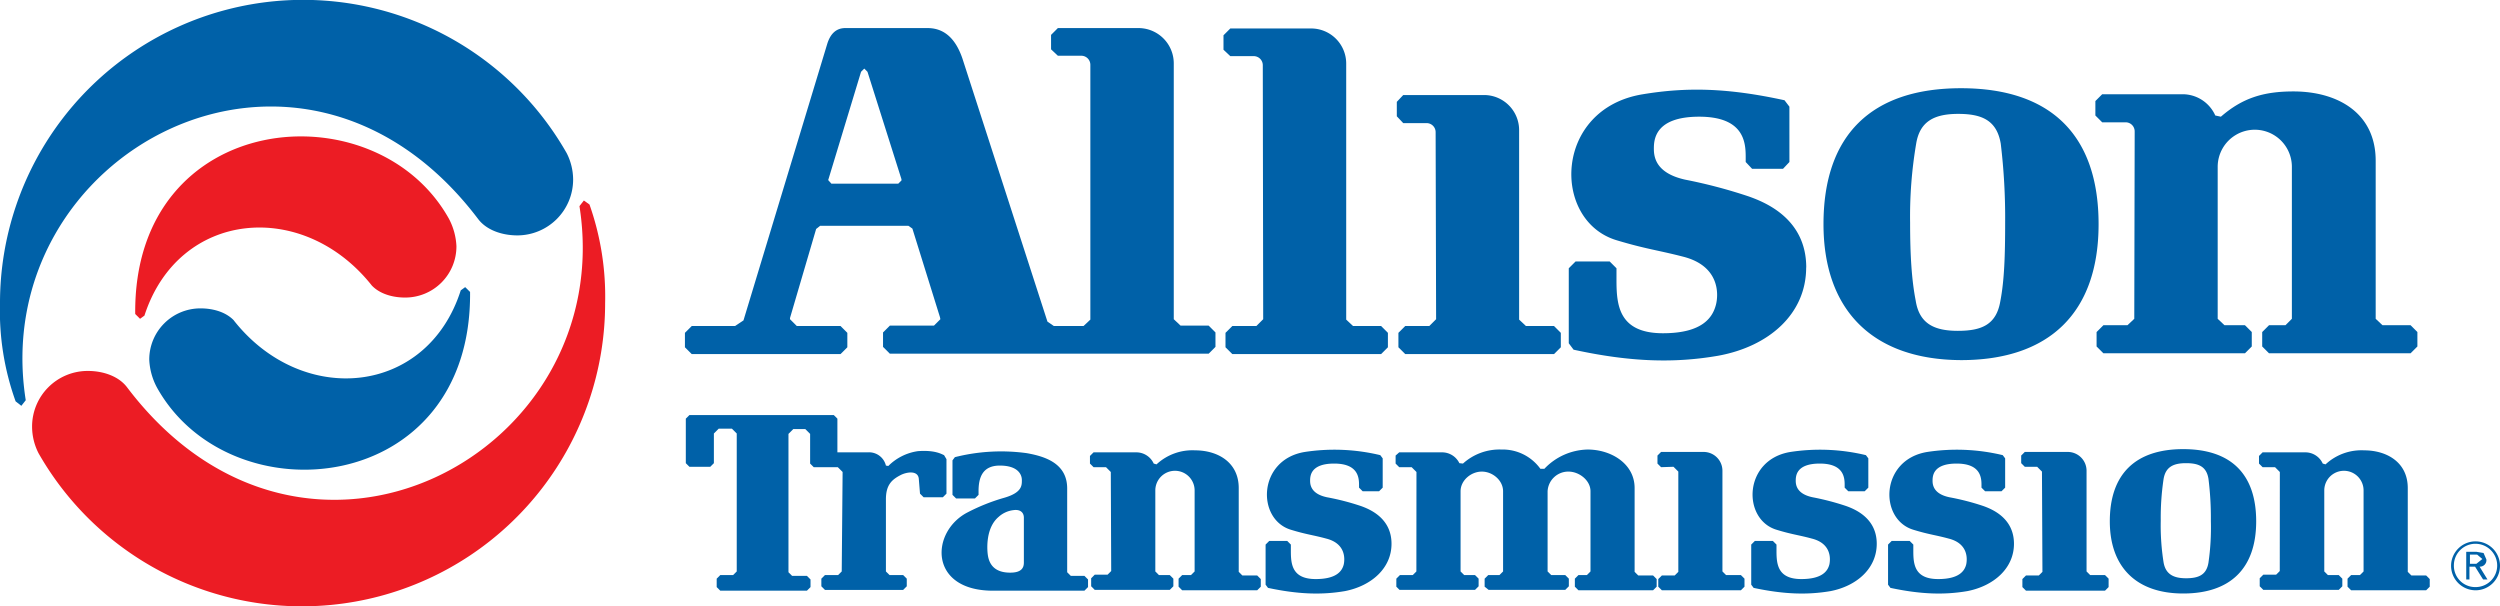
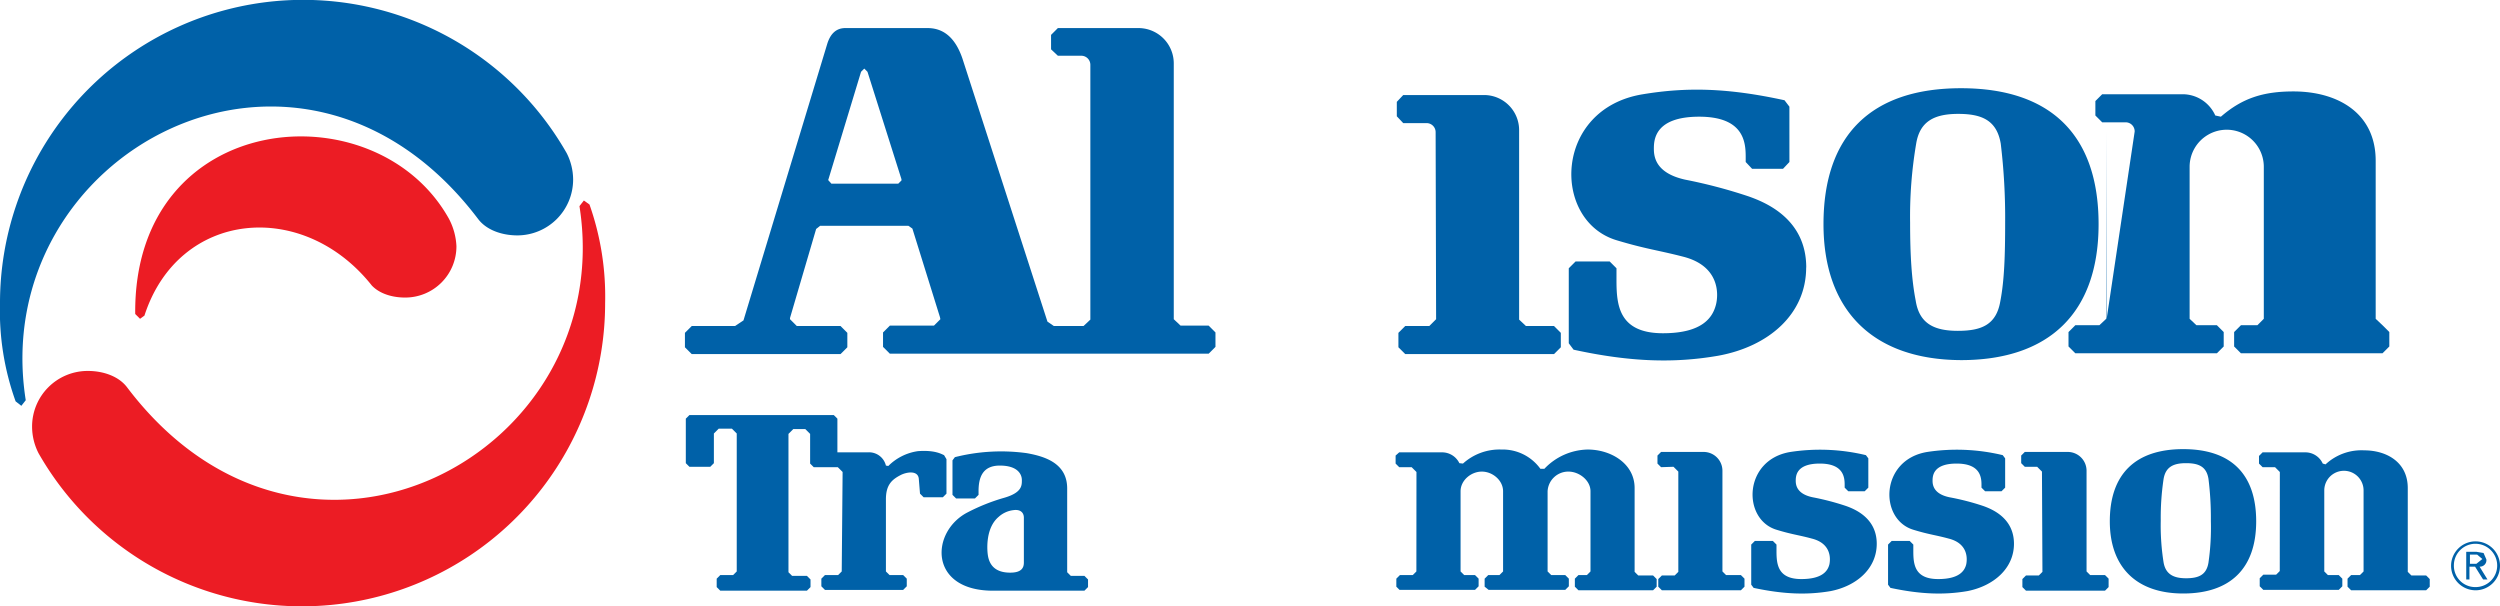
<svg xmlns="http://www.w3.org/2000/svg" viewBox="0 0 623.42 151.2">
  <defs>
    <style>.cls-1{fill:#ec1c24;}.cls-2{fill:#0061a8;}</style>
  </defs>
  <g id="Layer_2" data-name="Layer 2">
    <g id="layer">
      <path class="cls-1" d="M147,51l-1.4-1-1.1,1.4c9.7,61.7-68.4,103.8-112.8,45.2-2.1-2.8-6-4.1-9.8-4.1A13.87,13.87,0,0,0,8,106.4a14.62,14.62,0,0,0,1.6,6.6,75.6,75.6,0,0,0,141.3-37.4A68.91,68.91,0,0,0,147,51" />
      <path class="cls-2" d="M3.92,100.1l1.4,1.1,1.1-1.4C-3.28,38.1,74.82-4,119.22,54.6c2.1,2.8,6,4.1,9.8,4.1a13.93,13.93,0,0,0,13.9-13.9,14.62,14.62,0,0,0-1.6-6.6A75.6,75.6,0,0,0,0,75.6a66.58,66.58,0,0,0,3.9,24.5" />
-       <path class="cls-2" d="M58.32,79.9c-2-2.1-5.2-3-8.3-3a12.76,12.76,0,0,0-12.8,12.8,16.15,16.15,0,0,0,1.9,6.9c18.2,32.8,78.6,27.3,78.1-23.8L116,71.6l-1.1.8c-8.4,26.3-39.5,29.2-56.6,7.5" />
      <path class="cls-1" d="M92.72,71.2c2,2.1,5.2,3,8.3,3a12.76,12.76,0,0,0,12.8-12.8,16.15,16.15,0,0,0-1.9-6.9c-18.3-32.7-78.7-27.3-78.2,23.8l1.2,1.2,1.1-.8c8.5-26.3,39.5-29.2,56.7-7.5" />
-       <path class="cls-2" d="M315,79.6v0l-1.7,1.7h-6l-1.7,1.7v3.6l1.7,1.7h37.1l1.7-1.7V83l-1.7-1.7h-7l-1.7-1.6V15.9a8.75,8.75,0,0,0-8.8-8.8h-20.1l-1.7,1.7v3.6l1.7,1.6h5.8a2.26,2.26,0,0,1,2.3,2.3" />
      <path class="cls-2" d="M358.12,79.6v0l-1.7,1.7h-6l-1.7,1.7v3.6l1.7,1.7h37.1l1.7-1.7V83l-1.7-1.7h-7l-1.7-1.6V32.5a8.75,8.75,0,0,0-8.8-8.8h-20.1l-1.6,1.7V29l1.6,1.7h5.8A2.26,2.26,0,0,1,358,33" />
-       <path class="cls-2" d="M532.32,32.8a2.26,2.26,0,0,0-2.3-2.3h-5.8l-1.7-1.7V25.2l1.7-1.7h20.1a8.93,8.93,0,0,1,8.1,5.3l1.4.3c5.3-4.6,10.5-6.3,18.1-6.3,10.8,0,20.5,5.2,20.5,17.3V79.5l1.7,1.6h7l1.7,1.7v3.6l-1.7,1.7h-35.3l-1.7-1.7V82.8l1.7-1.7h4.1l1.6-1.6V41.6a9.25,9.25,0,0,0-18.5,0V79.5l1.7,1.6h5.1l1.7,1.7v3.6l-1.7,1.7h-35.3l-1.7-1.7V82.8l1.7-1.7h6l1.7-1.6.1-46.7V79.6" />
+       <path class="cls-2" d="M532.32,32.8a2.26,2.26,0,0,0-2.3-2.3h-5.8l-1.7-1.7V25.2l1.7-1.7h20.1a8.93,8.93,0,0,1,8.1,5.3l1.4.3c5.3-4.6,10.5-6.3,18.1-6.3,10.8,0,20.5,5.2,20.5,17.3V79.5l1.7,1.6l1.7,1.7v3.6l-1.7,1.7h-35.3l-1.7-1.7V82.8l1.7-1.7h4.1l1.6-1.6V41.6a9.25,9.25,0,0,0-18.5,0V79.5l1.7,1.6h5.1l1.7,1.7v3.6l-1.7,1.7h-35.3l-1.7-1.7V82.8l1.7-1.7h6l1.7-1.6.1-46.7V79.6" />
      <path class="cls-2" d="M450.42,66.7c0-12.1-10.1-16.2-14.3-17.7a126.38,126.38,0,0,0-15.9-4.2c-7.2-1.6-7.8-5.5-7.8-7.7s.2-8,11.3-8,11.6,6.3,11.6,10v1.3l1.6,1.7h7.7l1.6-1.7V26.6L445,25c-14.2-3.1-24.4-3.3-35.3-1.5-22.3,3.6-22.8,31.5-6.6,36.4,7.3,2.2,10.4,2.5,16.6,4.1,9.1,2.3,8.9,9.3,8.2,12-.8,3.1-3.3,7.1-13.2,7.1-11.1,0-11.6-7.1-11.6-13.3V66.9l-1.7-1.7h-8.5l-1.7,1.7V85.6l1.2,1.6c14.2,3.1,25.2,3.4,36.1,1.5,12.6-2.3,21.9-10.4,21.9-22" />
      <path class="cls-2" d="M216.32,17.9l-.8-.8-.8.8-8.1,26.7-.1.3.8.9H224l.8-.8v-.3m47.1-28.5a2.26,2.26,0,0,0-2.3-2.3h-5.8l-1.7-1.6V8.7l1.7-1.7h20.1a8.81,8.81,0,0,1,8.8,8.8V79.6l1.7,1.6h7l1.7,1.7v3.6l-1.7,1.7h-79.5l-1.7-1.7V82.9l1.7-1.7h11l1.6-1.6-.1-.5L227.52,57l-1-.7h-22l-1,.8L197,79.3v.3l1.7,1.7h10.9l1.7,1.7v3.6l-1.7,1.7h-37.1l-1.7-1.7V83l1.7-1.7h10.8l2.1-1.4,20.9-69c.7-2.2,2-3.9,4.5-3.9h20.5c4.8,0,7.3,3.5,8.7,7.6l21.2,65.6,1.6,1.1h7.4l1.7-1.6v-.1" />
      <path class="cls-2" d="M476.32,55.5c0,8.3.4,14.4,1.4,19.5.9,5.7,4.6,7.5,10.5,7.5s9.6-1.5,10.6-7.4c1-5.2,1.2-11.4,1.2-19.6a154.74,154.74,0,0,0-1.1-19.7c-1-5.8-4.7-7.4-10.6-7.4s-9.6,1.8-10.5,7.5a108.14,108.14,0,0,0-1.5,19.6m-21.6.4c0-22.3,12-33.9,34.3-33.9s34.3,11.6,34.3,33.9c0,22.1-12.3,33.9-34.3,33.9-22.2-.1-34.3-12.6-34.3-33.9" />
      <path class="cls-2" d="M418.52,142.6v0l-.9.9h-3.2l-.9.9v1.9l.9.9h19.7l.9-.9v-2l-.9-.9h-3.7l-.9-.9V117.4a4.69,4.69,0,0,0-4.7-4.7h-10.6l-.9.9v2l.9.9,3.1-.1,1.2,1.2" />
      <path class="cls-2" d="M509.32,142.6v0l-.9.9h-3.2l-.9.9v2l.9.9h19.7l.9-.9v-2.1l-.9-.9h-3.7l-.9-.9V117.4a4.69,4.69,0,0,0-4.7-4.7h-10.7l-.9.9v1.9l.9.9H508l1.2,1.2" />
      <path class="cls-2" d="M502.22,135.6c0-6.4-5.4-8.6-7.6-9.4a61.82,61.82,0,0,0-8.5-2.2c-3.8-.8-4.2-2.9-4.2-4.1s.1-4.3,6-4.3,6.2,3.4,6.2,5.3v.7l.9.9h4.1l.9-.9v-7.3l-.6-.8a48.87,48.87,0,0,0-18.8-.8c-11.8,1.9-12.1,16.8-3.5,19.4,3.9,1.2,5.5,1.3,8.8,2.2,4.8,1.2,4.7,4.9,4.4,6.4-.4,1.7-1.8,3.7-7,3.7-5.9,0-6.2-3.7-6.2-7v-1.6l-.9-.9h-4.5l-.9.9v10l.6.8c7.5,1.6,13.4,1.8,19.2.8,6.6-1.3,11.6-5.7,11.6-11.8" />
      <path class="cls-2" d="M468,135.6c0-6.4-5.4-8.6-7.6-9.4A64.22,64.22,0,0,0,452,124c-3.8-.8-4.2-2.9-4.2-4.1s.1-4.3,6-4.3,6.2,3.4,6.2,5.3v.7l.9.9H465l.9-.9v-7.3l-.6-.8a48.87,48.87,0,0,0-18.8-.8c-11.8,1.9-12.1,16.8-3.5,19.4,3.9,1.2,5.5,1.3,8.8,2.2,4.8,1.2,4.7,4.9,4.4,6.4-.4,1.7-1.8,3.7-7,3.7-5.9,0-6.2-3.7-6.2-7v-1.6l-.9-.9h-4.5l-.9.9v10l.6.8c7.5,1.6,13.4,1.8,19.2.8,6.6-1.3,11.5-5.7,11.5-11.8" />
-       <path class="cls-2" d="M347,135.6c0-6.4-5.4-8.6-7.6-9.4a61.82,61.82,0,0,0-8.5-2.2c-3.8-.8-4.2-2.9-4.2-4.1s.1-4.3,6-4.3,6.2,3.4,6.2,5.3v.7l.9.9h4.1l.9-.9v-7.3l-.6-.8a48.87,48.87,0,0,0-18.8-.8c-11.8,1.9-12.1,16.8-3.5,19.4,3.9,1.2,5.5,1.3,8.8,2.2,4.8,1.2,4.7,4.9,4.4,6.4-.4,1.7-1.8,3.7-7,3.7-5.9,0-6.2-3.7-6.2-7v-1.6l-.9-.9h-4.5l-.9.9v10l.6.8c7.5,1.6,13.4,1.8,19.2.8,6.6-1.3,11.6-5.7,11.6-11.8" />
      <path class="cls-2" d="M210.12,117.7l-1.2-1.2h-6l-.9-.9v-7.4l-1.2-1.2h-3l-1.2,1.2v34.5l.9.9h3.7l.9.9v1.9l-.9.9h-21.6l-.9-.9v-2.1l.9-.9h3.2l.9-.9V108.1l-1.2-1.2h-3.3l-1.2,1.2v7.4l-.9.9h-5.2l-.9-.9V104.4l.9-.9h36l.9.9v8.4h7.6a4.33,4.33,0,0,1,4.5,3.3l.6.1a13,13,0,0,1,7.4-3.7c4.2-.3,5.8.7,6.5,1l.6,1v8.6l-.9.9h-4.8l-.9-.9-.3-3.7c-.2-2.2-3.1-1.7-4.6-.9-2.1,1.1-3.6,2.4-3.6,6v18l.9.9h3.4l.9.9v1.9l-.9.9h-19.5l-.9-.9v-1.9l.9-.9H209l.9-.9v.1" />
      <path class="cls-2" d="M353.22,117.7l-1.2-1.2h-3.1l-.9-.9v-2l.9-.8h10.7a4.79,4.79,0,0,1,4.3,2.7l.9.1a13.55,13.55,0,0,1,9.6-3.5,11.58,11.58,0,0,1,9.7,4.8h1a15.25,15.25,0,0,1,10.8-4.8c5.8,0,11.7,3.5,11.7,9.6v20.9l.9.9h3.7l.9.9v1.9l-.9.9h-18.6l-.9-.9v-2l.9-.9h2.1l.9-.9v-20c0-2.7-2.8-4.9-5.5-4.9a5.17,5.17,0,0,0-5.2,4.9v20l.9.9h3.5l.9.9v1.9l-.9.9h-19.1l-1-.8v-2l.9-.9h2.8l.9-.9v-20c0-2.7-2.6-4.9-5.3-4.9s-5.3,2.2-5.3,4.9v20l.9.9h2.7l.9.9v1.9l-.9.9H349l-.8-.8v-2l.9-.9h3.2l.9-.9v.1" />
      <path class="cls-2" d="M568.52,117.7l-1.2-1.2h-3.1l-.9-.9v-1.9l.9-.9h10.7a4.77,4.77,0,0,1,4.3,2.8l.7.2a13.12,13.12,0,0,1,9.6-3.5c5.7,0,10.9,3,10.9,9.4v20.9l.9.9H605l.9.9v1.9l-.9.9h-18.7l-.9-.9v-2l.9-.9h2.2l.9-.9V122.3a4.9,4.9,0,0,0-9.8,0v20.2l.9.9h2.7l.9.9v1.9l-.9.9h-18.8l-.9-.9v-2l.9-.9h3.2l.9-.9v.2" />
-       <path class="cls-2" d="M277,117.7l-1.2-1.2h-3.1l-.9-.9v-1.9l.9-.9h10.7a4.77,4.77,0,0,1,4.3,2.8l.7.2a13.12,13.12,0,0,1,9.6-3.5c5.7,0,10.9,3,10.9,9.4v20.9l.9.9h3.7l.9.9v1.9l-.9.9h-18.7l-.9-.9v-2l.9-.9H297l.9-.9V122.3a4.9,4.9,0,0,0-9.8,0v20.2l.9.9h2.7l.9.9v1.9l-.9.9H273l-.9-.9v-2l.9-.9h3.2l.9-.9-.1-24.7v24.9" />
      <path class="cls-2" d="M538.82,129.8a59.09,59.09,0,0,0,.7,10.4c.5,3,2.5,4,5.6,4s5.1-.8,5.6-3.9a61.2,61.2,0,0,0,.6-10.4,78.35,78.35,0,0,0-.6-10.5c-.5-3.1-2.5-3.9-5.6-3.9s-5.1.9-5.6,4a65.19,65.19,0,0,0-.7,10.3m-12.7.2c0-11.8,6.4-18,18.3-18s18.2,6.2,18.2,18-6.5,18-18.2,18-18.3-6.6-18.3-18" />
      <path class="cls-2" d="M255.32,129.1c0-1.3-.9-2.1-2.5-1.9a6.63,6.63,0,0,0-3.8,1.7c-3.2,2.7-2.9,7.9-2.7,9.4.5,3.8,3.3,4.5,5.6,4.5,2.8,0,3.4-1.2,3.4-2.5m-4.8-16.2c4.4-1.3,4.3-3.1,4.3-4.4s-.9-3.6-5.5-3.6c-4.4,0-5.3,3.1-5.3,6.4v.9l-.9.9h-4.7l-.9-.9v-8.6l.6-.8a47,47,0,0,1,17.9-1c4.5.8,10.1,2.5,10.1,8.8v20.9l.9.9h3.4l.9.9v1.9l-.9.9h-22.8c-16.2,0-15.6-14.9-6.2-19.6a49.3,49.3,0,0,1,9.1-3.6" />
      <path class="cls-2" d="M615.92,140.6v-2.3h1.8l1.3,1.1-1.5,1.2m.8.7a1.6,1.6,0,0,0,1.7-1.8l-.7-1.6-1.8-.3H615v6.9h.8v-3.2h1.4l2,3.2h1.1Zm4.4-.3a5.44,5.44,0,0,0-5.4-5.4,5.38,5.38,0,0,0-5.4,5.4,5.32,5.32,0,0,0,5.4,5.4,5.38,5.38,0,0,0,5.4-5.4m-11.5,0a6.1,6.1,0,1,1,6.1,6.2,6.12,6.12,0,0,1-6.1-6.2" />
    </g>
  </g>
</svg>